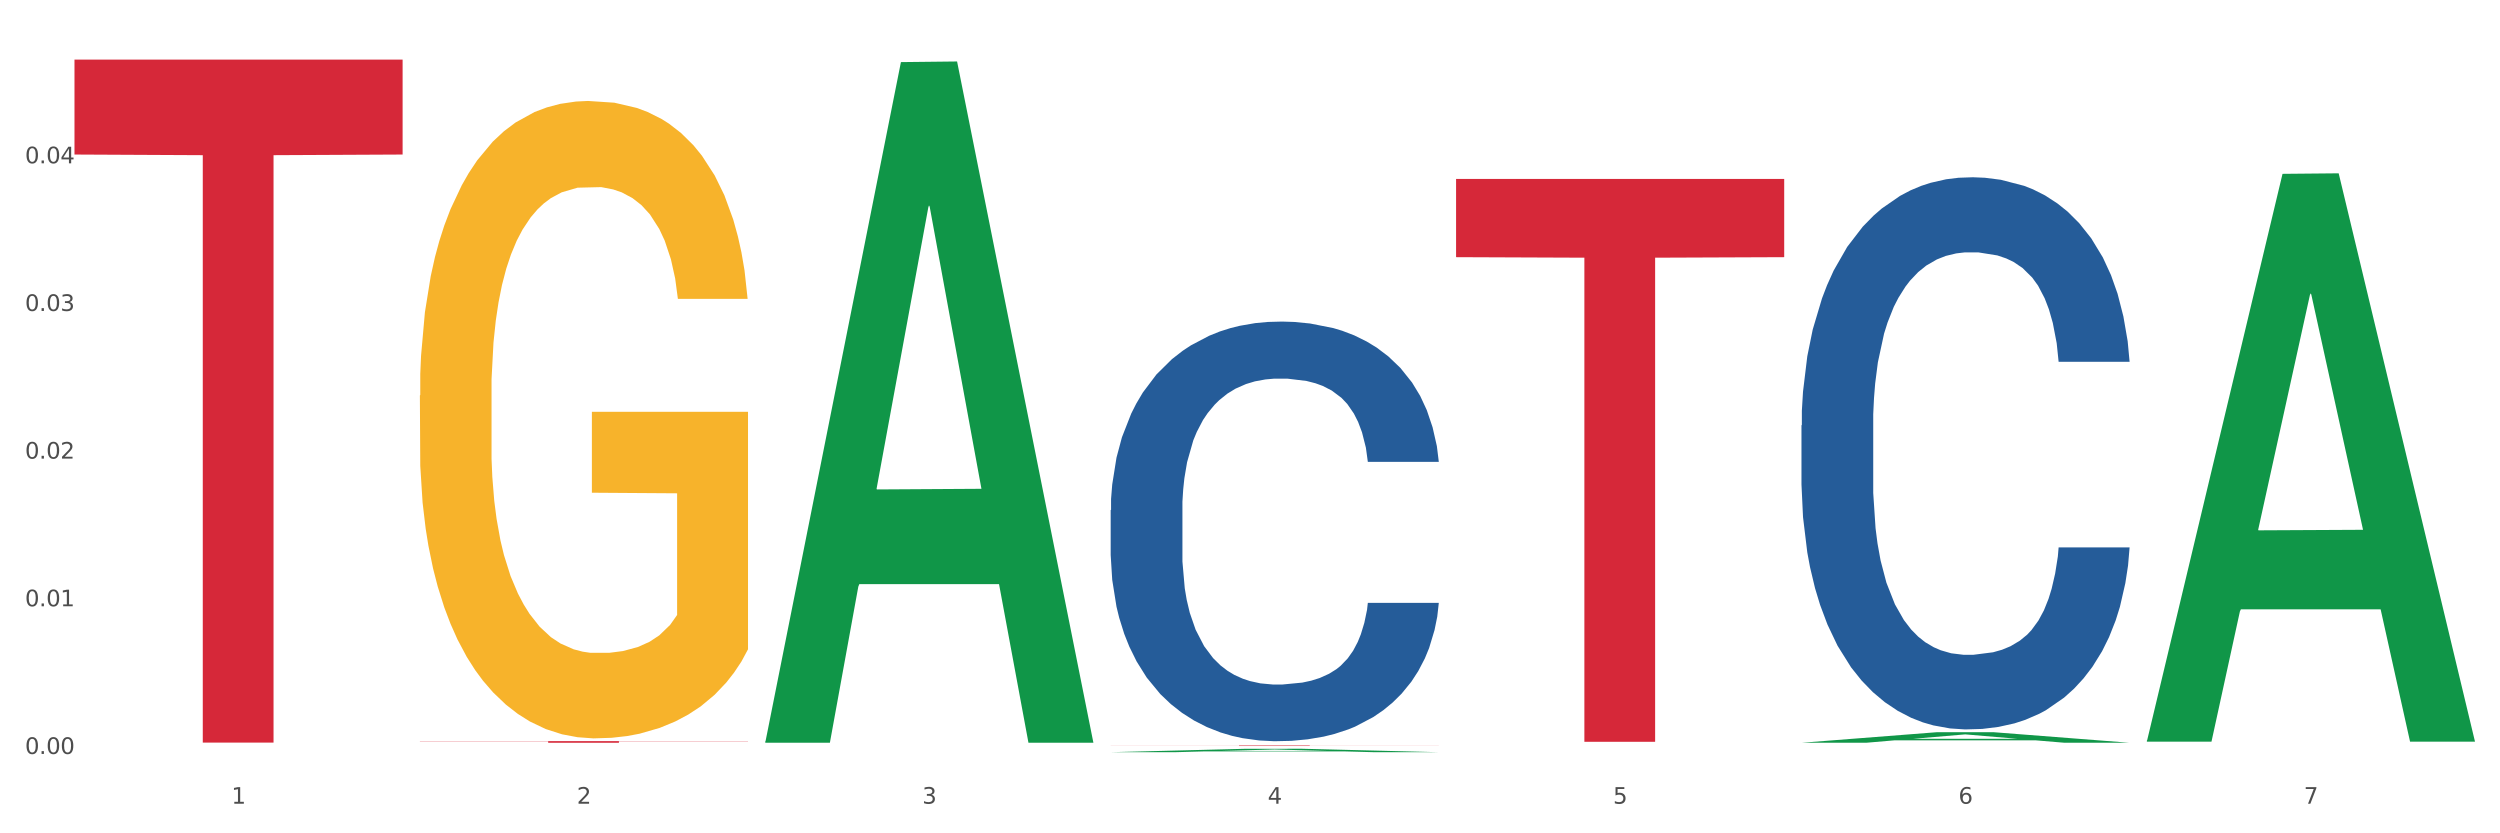
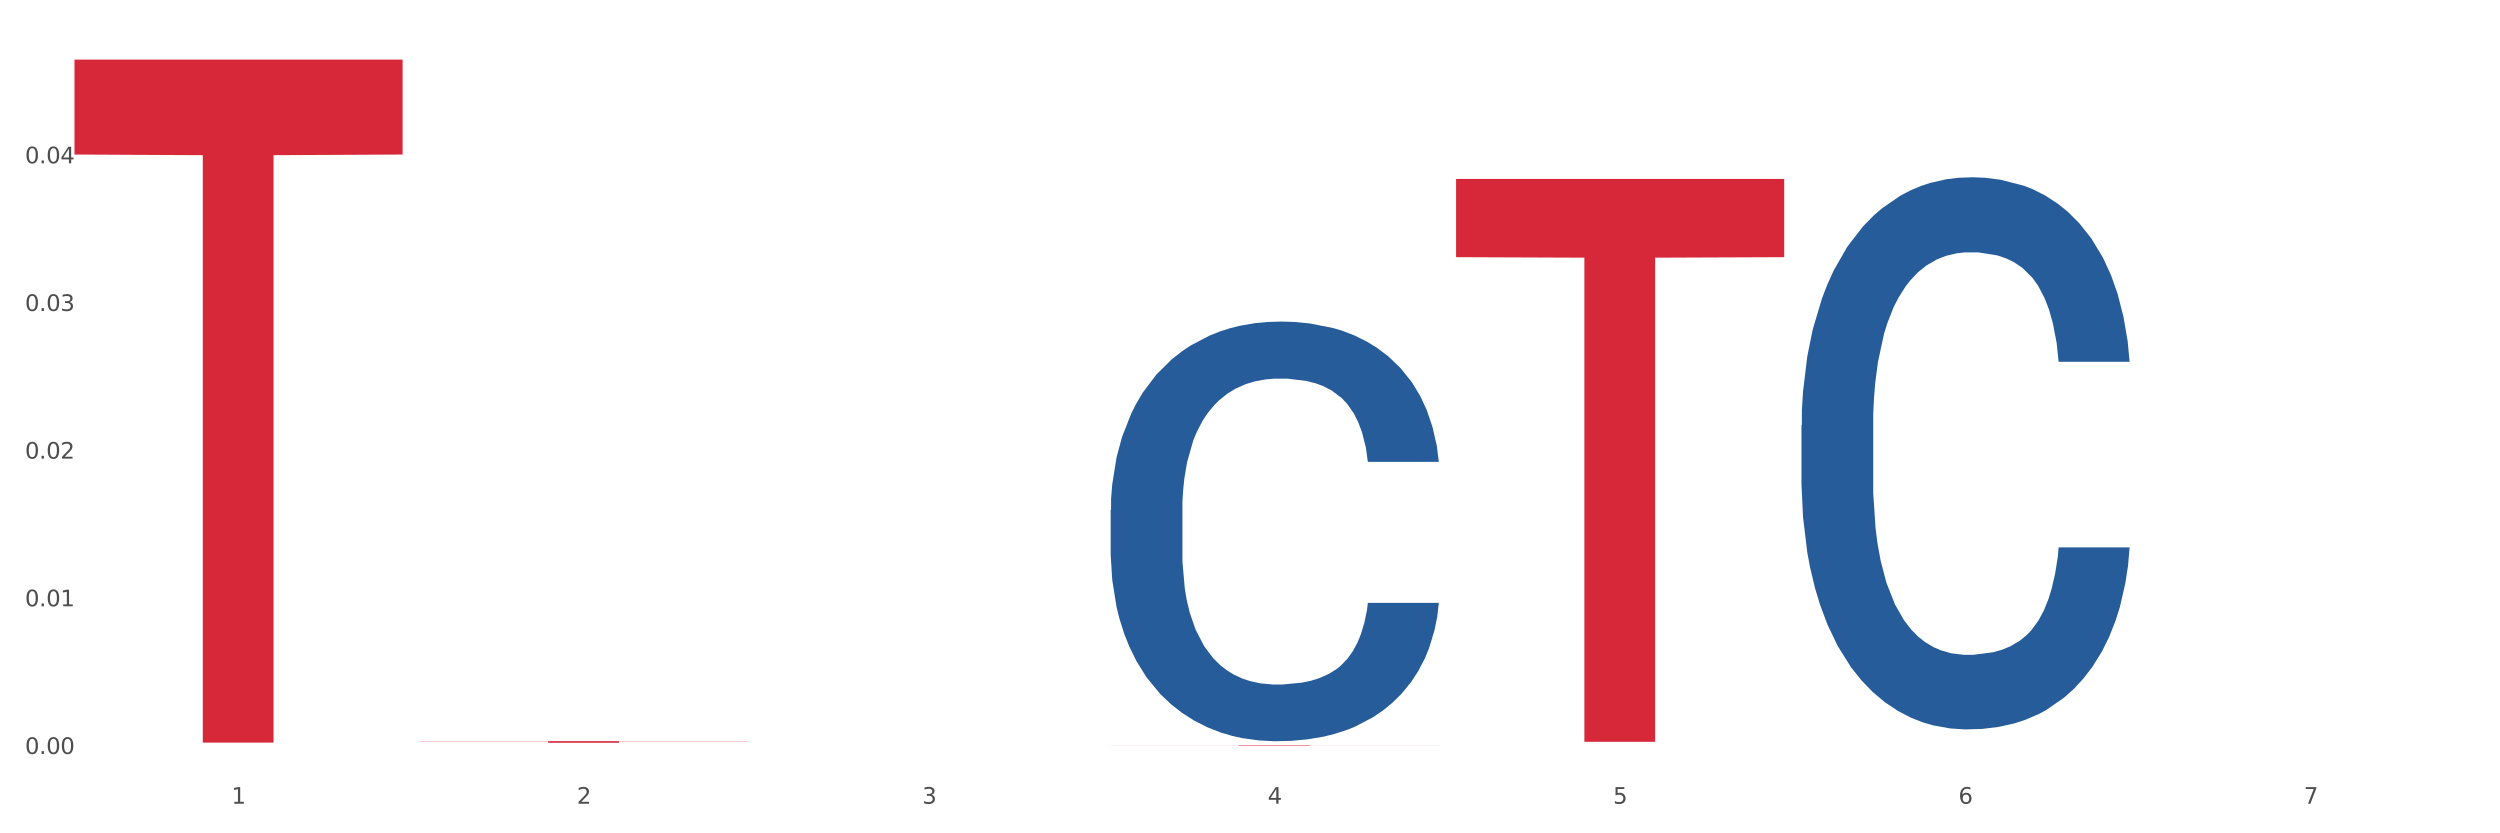
<svg xmlns="http://www.w3.org/2000/svg" xmlns:xlink="http://www.w3.org/1999/xlink" width="1080pt" height="360pt" viewBox="0 0 1080 360" version="1.1">
  <rect x="0" y="0" width="1080" height="360" fill="#333333" stroke="none" />
  <defs>
    <style type="text/css">*{stroke-linejoin: round; stroke-linecap: butt}</style>
  </defs>
  <g id="figure_1">
    <g id="patch_1">
      <path d="M 0 360  L 1080 360  L 1080 0  L 0 0  z " style="fill: #ffffff; stroke: #ffffff; stroke-linejoin: miter" />
    </g>
    <g id="axes_1">
      <g id="matplotlib.axis_1">
        <g id="xtick_1">
          <g id="text_1">
            <g style="fill: #4d4d4d" transform="translate(99.997 347.204) scale(0.096 -0.096)">
              <defs>
                <path id="DejaVuSans-31" d="M 794 531  L 1825 531  L 1825 4091  L 703 3866  L 703 4441  L 1819 4666  L 2450 4666  L 2450 531  L 3481 531  L 3481 0  L 794 0  L 794 531  z " transform="scale(0.016)" />
              </defs>
              <use xlink:href="#DejaVuSans-31" />
            </g>
          </g>
        </g>
        <g id="xtick_2">
          <g id="text_2">
            <g style="fill: #4d4d4d" transform="translate(249.209 347.204) scale(0.096 -0.096)">
              <defs>
                <path id="DejaVuSans-32" d="M 1228 531  L 3431 531  L 3431 0  L 469 0  L 469 531  Q 828 903 1448 1529  Q 2069 2156 2228 2338  Q 2531 2678 2651 2914  Q 2772 3150 2772 3378  Q 2772 3750 2511 3984  Q 2250 4219 1831 4219  Q 1534 4219 1204 4116  Q 875 4013 500 3803  L 500 4441  Q 881 4594 1212 4672  Q 1544 4750 1819 4750  Q 2544 4750 2975 4387  Q 3406 4025 3406 3419  Q 3406 3131 3298 2873  Q 3191 2616 2906 2266  Q 2828 2175 2409 1742  Q 1991 1309 1228 531  z " transform="scale(0.016)" />
              </defs>
              <use xlink:href="#DejaVuSans-32" />
            </g>
          </g>
        </g>
        <g id="xtick_3">
          <g id="text_3">
            <g style="fill: #4d4d4d" transform="translate(398.421 347.204) scale(0.096 -0.096)">
              <defs>
                <path id="DejaVuSans-33" d="M 2597 2516  Q 3050 2419 3304 2112  Q 3559 1806 3559 1356  Q 3559 666 3084 287  Q 2609 -91 1734 -91  Q 1441 -91 1130 -33  Q 819 25 488 141  L 488 750  Q 750 597 1062 519  Q 1375 441 1716 441  Q 2309 441 2620 675  Q 2931 909 2931 1356  Q 2931 1769 2642 2001  Q 2353 2234 1838 2234  L 1294 2234  L 1294 2753  L 1863 2753  Q 2328 2753 2575 2939  Q 2822 3125 2822 3475  Q 2822 3834 2567 4026  Q 2313 4219 1838 4219  Q 1578 4219 1281 4162  Q 984 4106 628 3988  L 628 4550  Q 988 4650 1302 4700  Q 1616 4750 1894 4750  Q 2613 4750 3031 4423  Q 3450 4097 3450 3541  Q 3450 3153 3228 2886  Q 3006 2619 2597 2516  z " transform="scale(0.016)" />
              </defs>
              <use xlink:href="#DejaVuSans-33" />
            </g>
          </g>
        </g>
        <g id="xtick_4">
          <g id="text_4">
            <g style="fill: #4d4d4d" transform="translate(547.634 347.204) scale(0.096 -0.096)">
              <defs>
                <path id="DejaVuSans-34" d="M 2419 4116  L 825 1625  L 2419 1625  L 2419 4116  z M 2253 4666  L 3047 4666  L 3047 1625  L 3713 1625  L 3713 1100  L 3047 1100  L 3047 0  L 2419 0  L 2419 1100  L 313 1100  L 313 1709  L 2253 4666  z " transform="scale(0.016)" />
              </defs>
              <use xlink:href="#DejaVuSans-34" />
            </g>
          </g>
        </g>
        <g id="xtick_5">
          <g id="text_5">
            <g style="fill: #4d4d4d" transform="translate(696.846 347.204) scale(0.096 -0.096)">
              <defs>
                <path id="DejaVuSans-35" d="M 691 4666  L 3169 4666  L 3169 4134  L 1269 4134  L 1269 2991  Q 1406 3038 1543 3061  Q 1681 3084 1819 3084  Q 2600 3084 3056 2656  Q 3513 2228 3513 1497  Q 3513 744 3044 326  Q 2575 -91 1722 -91  Q 1428 -91 1123 -41  Q 819 9 494 109  L 494 744  Q 775 591 1075 516  Q 1375 441 1709 441  Q 2250 441 2565 725  Q 2881 1009 2881 1497  Q 2881 1984 2565 2268  Q 2250 2553 1709 2553  Q 1456 2553 1204 2497  Q 953 2441 691 2322  L 691 4666  z " transform="scale(0.016)" />
              </defs>
              <use xlink:href="#DejaVuSans-35" />
            </g>
          </g>
        </g>
        <g id="xtick_6">
          <g id="text_6">
            <g style="fill: #4d4d4d" transform="translate(846.058 347.204) scale(0.096 -0.096)">
              <defs>
                <path id="DejaVuSans-36" d="M 2113 2584  Q 1688 2584 1439 2293  Q 1191 2003 1191 1497  Q 1191 994 1439 701  Q 1688 409 2113 409  Q 2538 409 2786 701  Q 3034 994 3034 1497  Q 3034 2003 2786 2293  Q 2538 2584 2113 2584  z M 3366 4563  L 3366 3988  Q 3128 4100 2886 4159  Q 2644 4219 2406 4219  Q 1781 4219 1451 3797  Q 1122 3375 1075 2522  Q 1259 2794 1537 2939  Q 1816 3084 2150 3084  Q 2853 3084 3261 2657  Q 3669 2231 3669 1497  Q 3669 778 3244 343  Q 2819 -91 2113 -91  Q 1303 -91 875 529  Q 447 1150 447 2328  Q 447 3434 972 4092  Q 1497 4750 2381 4750  Q 2619 4750 2861 4703  Q 3103 4656 3366 4563  z " transform="scale(0.016)" />
              </defs>
              <use xlink:href="#DejaVuSans-36" />
            </g>
          </g>
        </g>
        <g id="xtick_7">
          <g id="text_7">
            <g style="fill: #4d4d4d" transform="translate(995.27 347.204) scale(0.096 -0.096)">
              <defs>
                <path id="DejaVuSans-37" d="M 525 4666  L 3525 4666  L 3525 4397  L 1831 0  L 1172 0  L 2766 4134  L 525 4134  L 525 4666  z " transform="scale(0.016)" />
              </defs>
              <use xlink:href="#DejaVuSans-37" />
            </g>
          </g>
        </g>
        <g id="xtick_8" />
        <g id="xtick_9" />
        <g id="xtick_10" />
        <g id="xtick_11" />
        <g id="xtick_12" />
        <g id="xtick_13" />
      </g>
      <g id="matplotlib.axis_2">
        <g id="ytick_1">
          <g id="text_8">
            <g style="fill: #4d4d4d" transform="translate(10.8 325.707) scale(0.096 -0.096)">
              <defs>
                <path id="DejaVuSans-30" d="M 2034 4250  Q 1547 4250 1301 3770  Q 1056 3291 1056 2328  Q 1056 1369 1301 889  Q 1547 409 2034 409  Q 2525 409 2770 889  Q 3016 1369 3016 2328  Q 3016 3291 2770 3770  Q 2525 4250 2034 4250  z M 2034 4750  Q 2819 4750 3233 4129  Q 3647 3509 3647 2328  Q 3647 1150 3233 529  Q 2819 -91 2034 -91  Q 1250 -91 836 529  Q 422 1150 422 2328  Q 422 3509 836 4129  Q 1250 4750 2034 4750  z " transform="scale(0.016)" />
                <path id="DejaVuSans-2e" d="M 684 794  L 1344 794  L 1344 0  L 684 0  L 684 794  z " transform="scale(0.016)" />
              </defs>
              <use xlink:href="#DejaVuSans-30" />
              <use xlink:href="#DejaVuSans-2e" transform="translate(63.623 0)" />
              <use xlink:href="#DejaVuSans-30" transform="translate(95.41 0)" />
              <use xlink:href="#DejaVuSans-30" transform="translate(159.033 0)" />
            </g>
          </g>
        </g>
        <g id="ytick_2">
          <g id="text_9">
            <g style="fill: #4d4d4d" transform="translate(10.8 261.917) scale(0.096 -0.096)">
              <use xlink:href="#DejaVuSans-30" />
              <use xlink:href="#DejaVuSans-2e" transform="translate(63.623 0)" />
              <use xlink:href="#DejaVuSans-30" transform="translate(95.41 0)" />
              <use xlink:href="#DejaVuSans-31" transform="translate(159.033 0)" />
            </g>
          </g>
        </g>
        <g id="ytick_3">
          <g id="text_10">
            <g style="fill: #4d4d4d" transform="translate(10.8 198.127) scale(0.096 -0.096)">
              <use xlink:href="#DejaVuSans-30" />
              <use xlink:href="#DejaVuSans-2e" transform="translate(63.623 0)" />
              <use xlink:href="#DejaVuSans-30" transform="translate(95.41 0)" />
              <use xlink:href="#DejaVuSans-32" transform="translate(159.033 0)" />
            </g>
          </g>
        </g>
        <g id="ytick_4">
          <g id="text_11">
            <g style="fill: #4d4d4d" transform="translate(10.8 134.337) scale(0.096 -0.096)">
              <use xlink:href="#DejaVuSans-30" />
              <use xlink:href="#DejaVuSans-2e" transform="translate(63.623 0)" />
              <use xlink:href="#DejaVuSans-30" transform="translate(95.41 0)" />
              <use xlink:href="#DejaVuSans-33" transform="translate(159.033 0)" />
            </g>
          </g>
        </g>
        <g id="ytick_5">
          <g id="text_12">
            <g style="fill: #4d4d4d" transform="translate(10.8 70.547) scale(0.096 -0.096)">
              <use xlink:href="#DejaVuSans-30" />
              <use xlink:href="#DejaVuSans-2e" transform="translate(63.623 0)" />
              <use xlink:href="#DejaVuSans-30" transform="translate(95.41 0)" />
              <use xlink:href="#DejaVuSans-34" transform="translate(159.033 0)" />
            </g>
          </g>
        </g>
        <g id="ytick_6" />
        <g id="ytick_7" />
        <g id="ytick_8" />
        <g id="ytick_9" />
        <g id="ytick_10" />
      </g>
      <g id="PolyCollection_1">
-         <path d="M 330.599 320.322  L 330.746 320.046  L 389.2 26.83  L 413.458 26.554  L 472.351 320.875  L 444.293 320.875  L 431.579 252.338  L 371.225 252.338  L 370.787 253.444  L 358.511 320.875  L 330.599 320.875  L 330.599 320.322  L 378.824 211.437  L 423.98 211.161  L 401.621 89.287  L 401.329 88.734  L 401.037 89.563  L 378.678 211.161  L 378.824 211.437  L 330.599 320.322  z " clip-path="url(#pd0493f224c)" style="fill: #109648" />
        <path d="M 479.812 220.375  L 479.979 220.21  L 479.979 215.574  L 480.482 209.283  L 482.325 197.693  L 484.671 188.918  L 488.692 178.653  L 490.87 174.348  L 493.719 169.547  L 499.583 161.765  L 506.285 155.142  L 510.977 151.5  L 514.496 149.182  L 522.371 145.043  L 526.895 143.221  L 531.586 141.731  L 535.608 140.738  L 542.31 139.579  L 547.672 139.082  L 553.871 138.917  L 559.065 139.082  L 565.935 139.745  L 575.988 141.731  L 579.842 142.89  L 585.036 144.877  L 590.398 147.526  L 594.754 150.175  L 599.781 153.983  L 604.975 158.95  L 610.002 165.242  L 613.521 171.037  L 616.369 177.163  L 618.882 184.613  L 620.726 192.726  L 621.563 199.514  L 590.901 199.514  L 590.063 193.388  L 588.387 186.765  L 586.712 182.295  L 584.869 178.653  L 582.02 174.514  L 579.507 171.864  L 575.318 168.719  L 571.464 166.732  L 568.281 165.573  L 564.427 164.58  L 556.217 163.586  L 550.352 163.586  L 546.666 163.917  L 542.142 164.745  L 538.288 165.904  L 533.764 167.891  L 530.246 170.043  L 526.727 172.858  L 524.716 174.845  L 521.7 178.487  L 519.69 181.467  L 517.009 186.6  L 515.501 190.242  L 512.82 199.68  L 511.647 206.633  L 511.144 211.435  L 510.809 216.733  L 510.809 242.561  L 511.815 254.151  L 512.652 259.118  L 513.993 264.747  L 516.506 272.032  L 520.192 279.152  L 524.046 284.284  L 527.23 287.43  L 530.246 289.748  L 533.262 291.569  L 536.948 293.225  L 539.964 294.218  L 544.488 295.212  L 549.85 295.708  L 554.039 295.708  L 562.584 294.88  L 566.438 294.053  L 570.124 292.894  L 574.145 291.072  L 577.329 289.086  L 579.172 287.596  L 582.188 284.45  L 584.534 281.138  L 586.544 277.33  L 587.885 274.019  L 589.393 269.052  L 590.566 263.423  L 590.901 260.443  L 621.563 260.443  L 620.893 266.403  L 619.72 272.198  L 617.374 279.979  L 615.531 284.45  L 612.683 289.913  L 609.667 294.549  L 605.478 299.682  L 601.624 303.49  L 597.603 306.801  L 593.246 309.781  L 585.371 313.921  L 582.523 315.08  L 576.491 317.066  L 571.799 318.225  L 564.93 319.384  L 557.892 320.047  L 550.52 320.212  L 543.985 319.881  L 536.78 318.888  L 532.256 317.894  L 527.23 316.404  L 521.365 314.086  L 515.836 311.272  L 510.642 307.96  L 505.783 304.152  L 501.259 299.847  L 495.394 292.728  L 491.038 285.774  L 487.854 279.317  L 485.676 273.853  L 483.498 266.9  L 482.325 262.098  L 480.482 250.509  L 479.812 239.747  L 479.812 220.375  z " clip-path="url(#pd0493f224c)" style="fill: #255c99" />
        <path d="M 778.236 183.754  L 778.404 183.536  L 778.404 177.436  L 778.906 169.158  L 780.749 153.909  L 783.095 142.363  L 787.117 128.857  L 789.295 123.193  L 792.143 116.875  L 798.008 106.636  L 804.71 97.923  L 809.401 93.13  L 812.92 90.08  L 820.795 84.634  L 825.319 82.238  L 830.011 80.277  L 834.032 78.97  L 840.734 77.445  L 846.096 76.792  L 852.296 76.574  L 857.49 76.792  L 864.359 77.663  L 874.413 80.277  L 878.267 81.802  L 883.461 84.416  L 888.823 87.902  L 893.179 91.387  L 898.206 96.398  L 903.4 102.933  L 908.426 111.211  L 911.945 118.836  L 914.794 126.896  L 917.307 136.699  L 919.15 147.374  L 919.988 156.305  L 889.325 156.305  L 888.487 148.245  L 886.812 139.531  L 885.136 133.649  L 883.293 128.857  L 880.445 123.411  L 877.931 119.925  L 873.743 115.786  L 869.889 113.172  L 866.705 111.647  L 862.851 110.34  L 854.641 109.033  L 848.777 109.033  L 845.091 109.468  L 840.567 110.558  L 836.713 112.083  L 832.189 114.697  L 828.67 117.529  L 825.152 121.232  L 823.141 123.846  L 820.125 128.639  L 818.114 132.56  L 815.433 139.313  L 813.925 144.106  L 811.245 156.523  L 810.072 165.673  L 809.569 171.99  L 809.234 178.961  L 809.234 212.945  L 810.239 228.194  L 811.077 234.73  L 812.417 242.137  L 814.931 251.722  L 818.617 261.089  L 822.471 267.842  L 825.654 271.981  L 828.67 275.031  L 831.686 277.428  L 835.372 279.606  L 838.388 280.913  L 842.912 282.22  L 848.274 282.874  L 852.463 282.874  L 861.008 281.784  L 864.862 280.695  L 868.548 279.17  L 872.57 276.774  L 875.753 274.16  L 877.596 272.199  L 880.612 268.06  L 882.958 263.703  L 884.969 258.693  L 886.309 254.336  L 887.817 247.801  L 888.99 240.394  L 889.325 236.473  L 919.988 236.473  L 919.318 244.315  L 918.145 251.94  L 915.799 262.178  L 913.956 268.06  L 911.107 275.249  L 908.091 281.349  L 903.902 288.102  L 900.049 293.112  L 896.027 297.469  L 891.671 301.391  L 883.796 306.837  L 880.947 308.362  L 874.915 310.976  L 870.224 312.501  L 863.354 314.026  L 856.317 314.897  L 848.944 315.115  L 842.41 314.679  L 835.205 313.372  L 830.681 312.065  L 825.654 310.104  L 819.79 307.055  L 814.26 303.351  L 809.066 298.994  L 804.207 293.984  L 799.683 288.32  L 793.819 278.952  L 789.462 269.803  L 786.279 261.307  L 784.101 254.118  L 781.922 244.969  L 780.749 238.651  L 778.906 223.402  L 778.236 209.242  L 778.236 183.754  z " clip-path="url(#pd0493f224c)" style="fill: #255c99" />
        <path d="M 479.812 322.06  L 621.563 322.06  L 621.563 322.091  L 565.803 322.091  L 565.803 322.282  L 535.236 322.282  L 535.236 322.091  L 479.812 322.091  L 479.812 322.06  L 479.812 322.06  z " clip-path="url(#pd0493f224c)" style="fill: #d62839" />
        <path d="M 629.024 77.303  L 770.776 77.303  L 770.776 111.095  L 715.015 111.324  L 715.015 320.47  L 684.448 320.47  L 684.448 111.324  L 629.024 111.095  L 629.024 77.531  L 629.024 77.303  z " clip-path="url(#pd0493f224c)" style="fill: #d62839" />
        <path d="M 181.387 320.167  L 323.139 320.167  L 323.139 320.265  L 267.379 320.266  L 267.379 320.875  L 236.811 320.875  L 236.811 320.266  L 181.387 320.265  L 181.387 320.168  L 181.387 320.167  z " clip-path="url(#pd0493f224c)" style="fill: #d62839" />
-         <path d="M 181.387 170.86  L 181.555 170.609  L 181.555 161.555  L 181.889 153.76  L 183.563 134.899  L 186.073 119.307  L 187.914 111.008  L 189.755 104.218  L 191.931 97.428  L 194.608 90.387  L 199.462 80.076  L 202.474 74.795  L 206.156 69.263  L 212.85 61.215  L 217.704 56.689  L 222.724 52.916  L 230.925 48.39  L 236.28 46.378  L 241.971 44.869  L 248.832 43.863  L 254.02 43.612  L 265.401 44.366  L 275.107 46.629  L 279.793 48.39  L 285.818 51.407  L 288.998 53.419  L 294.186 57.443  L 299.541 62.724  L 303.223 67.251  L 308.746 75.801  L 312.93 84.351  L 316.779 94.913  L 318.788 102.206  L 320.294 108.996  L 321.633 116.792  L 322.971 129.115  L 292.847 129.115  L 291.676 120.313  L 289.835 112.014  L 287.157 103.967  L 284.814 98.937  L 280.797 92.65  L 277.116 88.626  L 273.266 85.609  L 268.58 83.094  L 264.899 81.836  L 259.71 80.831  L 249.502 81.082  L 242.64 83.094  L 237.954 85.609  L 234.942 87.872  L 232.264 90.387  L 229.251 93.908  L 225.737 99.189  L 223.227 103.967  L 220.716 110.002  L 218.708 116.038  L 216.867 123.079  L 215.361 130.624  L 214.189 138.419  L 213.185 147.976  L 212.348 163.819  L 212.348 198.271  L 212.683 206.067  L 213.52 216.378  L 214.524 224.174  L 216.198 233.479  L 217.704 239.766  L 220.549 248.819  L 223.729 256.363  L 226.239 261.141  L 228.749 265.165  L 233.101 270.698  L 237.954 275.224  L 242.138 277.99  L 247.828 280.505  L 251.677 281.511  L 255.024 282.014  L 263.225 282.014  L 269.082 281.26  L 275.609 279.499  L 280.63 277.236  L 284.814 274.47  L 289.5 269.943  L 292.512 265.668  L 292.512 213.109  L 255.694 212.857  L 255.694 177.902  L 323.139 177.902  L 323.139 280.505  L 320.294 285.786  L 317.114 290.564  L 313.767 294.84  L 308.746 300.121  L 302.721 305.15  L 297.366 308.671  L 291.676 311.689  L 284.981 314.455  L 276.279 316.97  L 270.923 317.976  L 264.229 318.73  L 256.363 318.982  L 249.502 318.479  L 242.807 317.221  L 235.778 314.958  L 228.917 311.689  L 223.729 308.42  L 218.541 304.396  L 213.018 299.115  L 208.666 294.085  L 205.319 289.559  L 201.637 283.775  L 197.621 276.23  L 194.608 269.44  L 191.931 262.399  L 189.086 253.346  L 187.077 245.55  L 185.069 235.742  L 183.898 228.449  L 182.559 217.132  L 181.555 201.289  L 181.387 170.86  z " clip-path="url(#pd0493f224c)" style="fill: #f7b32b" />
        <path d="M 32.175 25.759  L 173.927 25.759  L 173.927 66.76  L 118.167 67.037  L 118.167 320.799  L 87.599 320.799  L 87.599 67.037  L 32.175 66.76  L 32.175 26.037  L 32.175 25.759  z " clip-path="url(#pd0493f224c)" style="fill: #d62839" />
-         <path d="M 927.448 319.935  L 927.595 319.705  L 986.049 75.1  L 1010.307 74.869  L 1069.2 320.396  L 1041.142 320.396  L 1028.428 263.222  L 968.074 263.222  L 967.636 264.144  L 955.36 320.396  L 927.448 320.396  L 927.448 319.935  L 975.673 229.102  L 1020.829 228.871  L 998.47 127.202  L 998.178 126.741  L 997.886 127.433  L 975.527 228.871  L 975.673 229.102  L 927.448 319.935  z " clip-path="url(#pd0493f224c)" style="fill: #109648" />
-         <path d="M 479.812 324.947  L 479.958 324.945  L 538.412 323.469  L 562.671 323.467  L 621.563 324.95  L 593.505 324.95  L 580.791 324.604  L 520.437 324.604  L 519.999 324.61  L 507.724 324.95  L 479.812 324.95  L 479.812 324.947  L 528.036 324.398  L 573.192 324.397  L 550.834 323.783  L 550.541 323.781  L 550.249 323.785  L 527.89 324.397  L 528.036 324.398  L 479.812 324.947  z " clip-path="url(#pd0493f224c)" style="fill: #109648" />
-         <path d="M 778.236 320.866  L 778.382 320.862  L 836.837 316.304  L 861.095 316.3  L 919.988 320.875  L 891.93 320.875  L 879.216 319.81  L 818.862 319.81  L 818.423 319.827  L 806.148 320.875  L 778.236 320.875  L 778.236 320.866  L 826.461 319.174  L 871.617 319.17  L 849.258 317.275  L 848.966 317.267  L 848.674 317.279  L 826.315 319.17  L 826.461 319.174  L 778.236 320.866  z " clip-path="url(#pd0493f224c)" style="fill: #109648" />
      </g>
    </g>
  </g>
  <defs>
    <clipPath id="pd0493f224c">
      <rect x="32.175" y="10.8" width="1037.025" height="329.109" />
    </clipPath>
  </defs>
</svg>